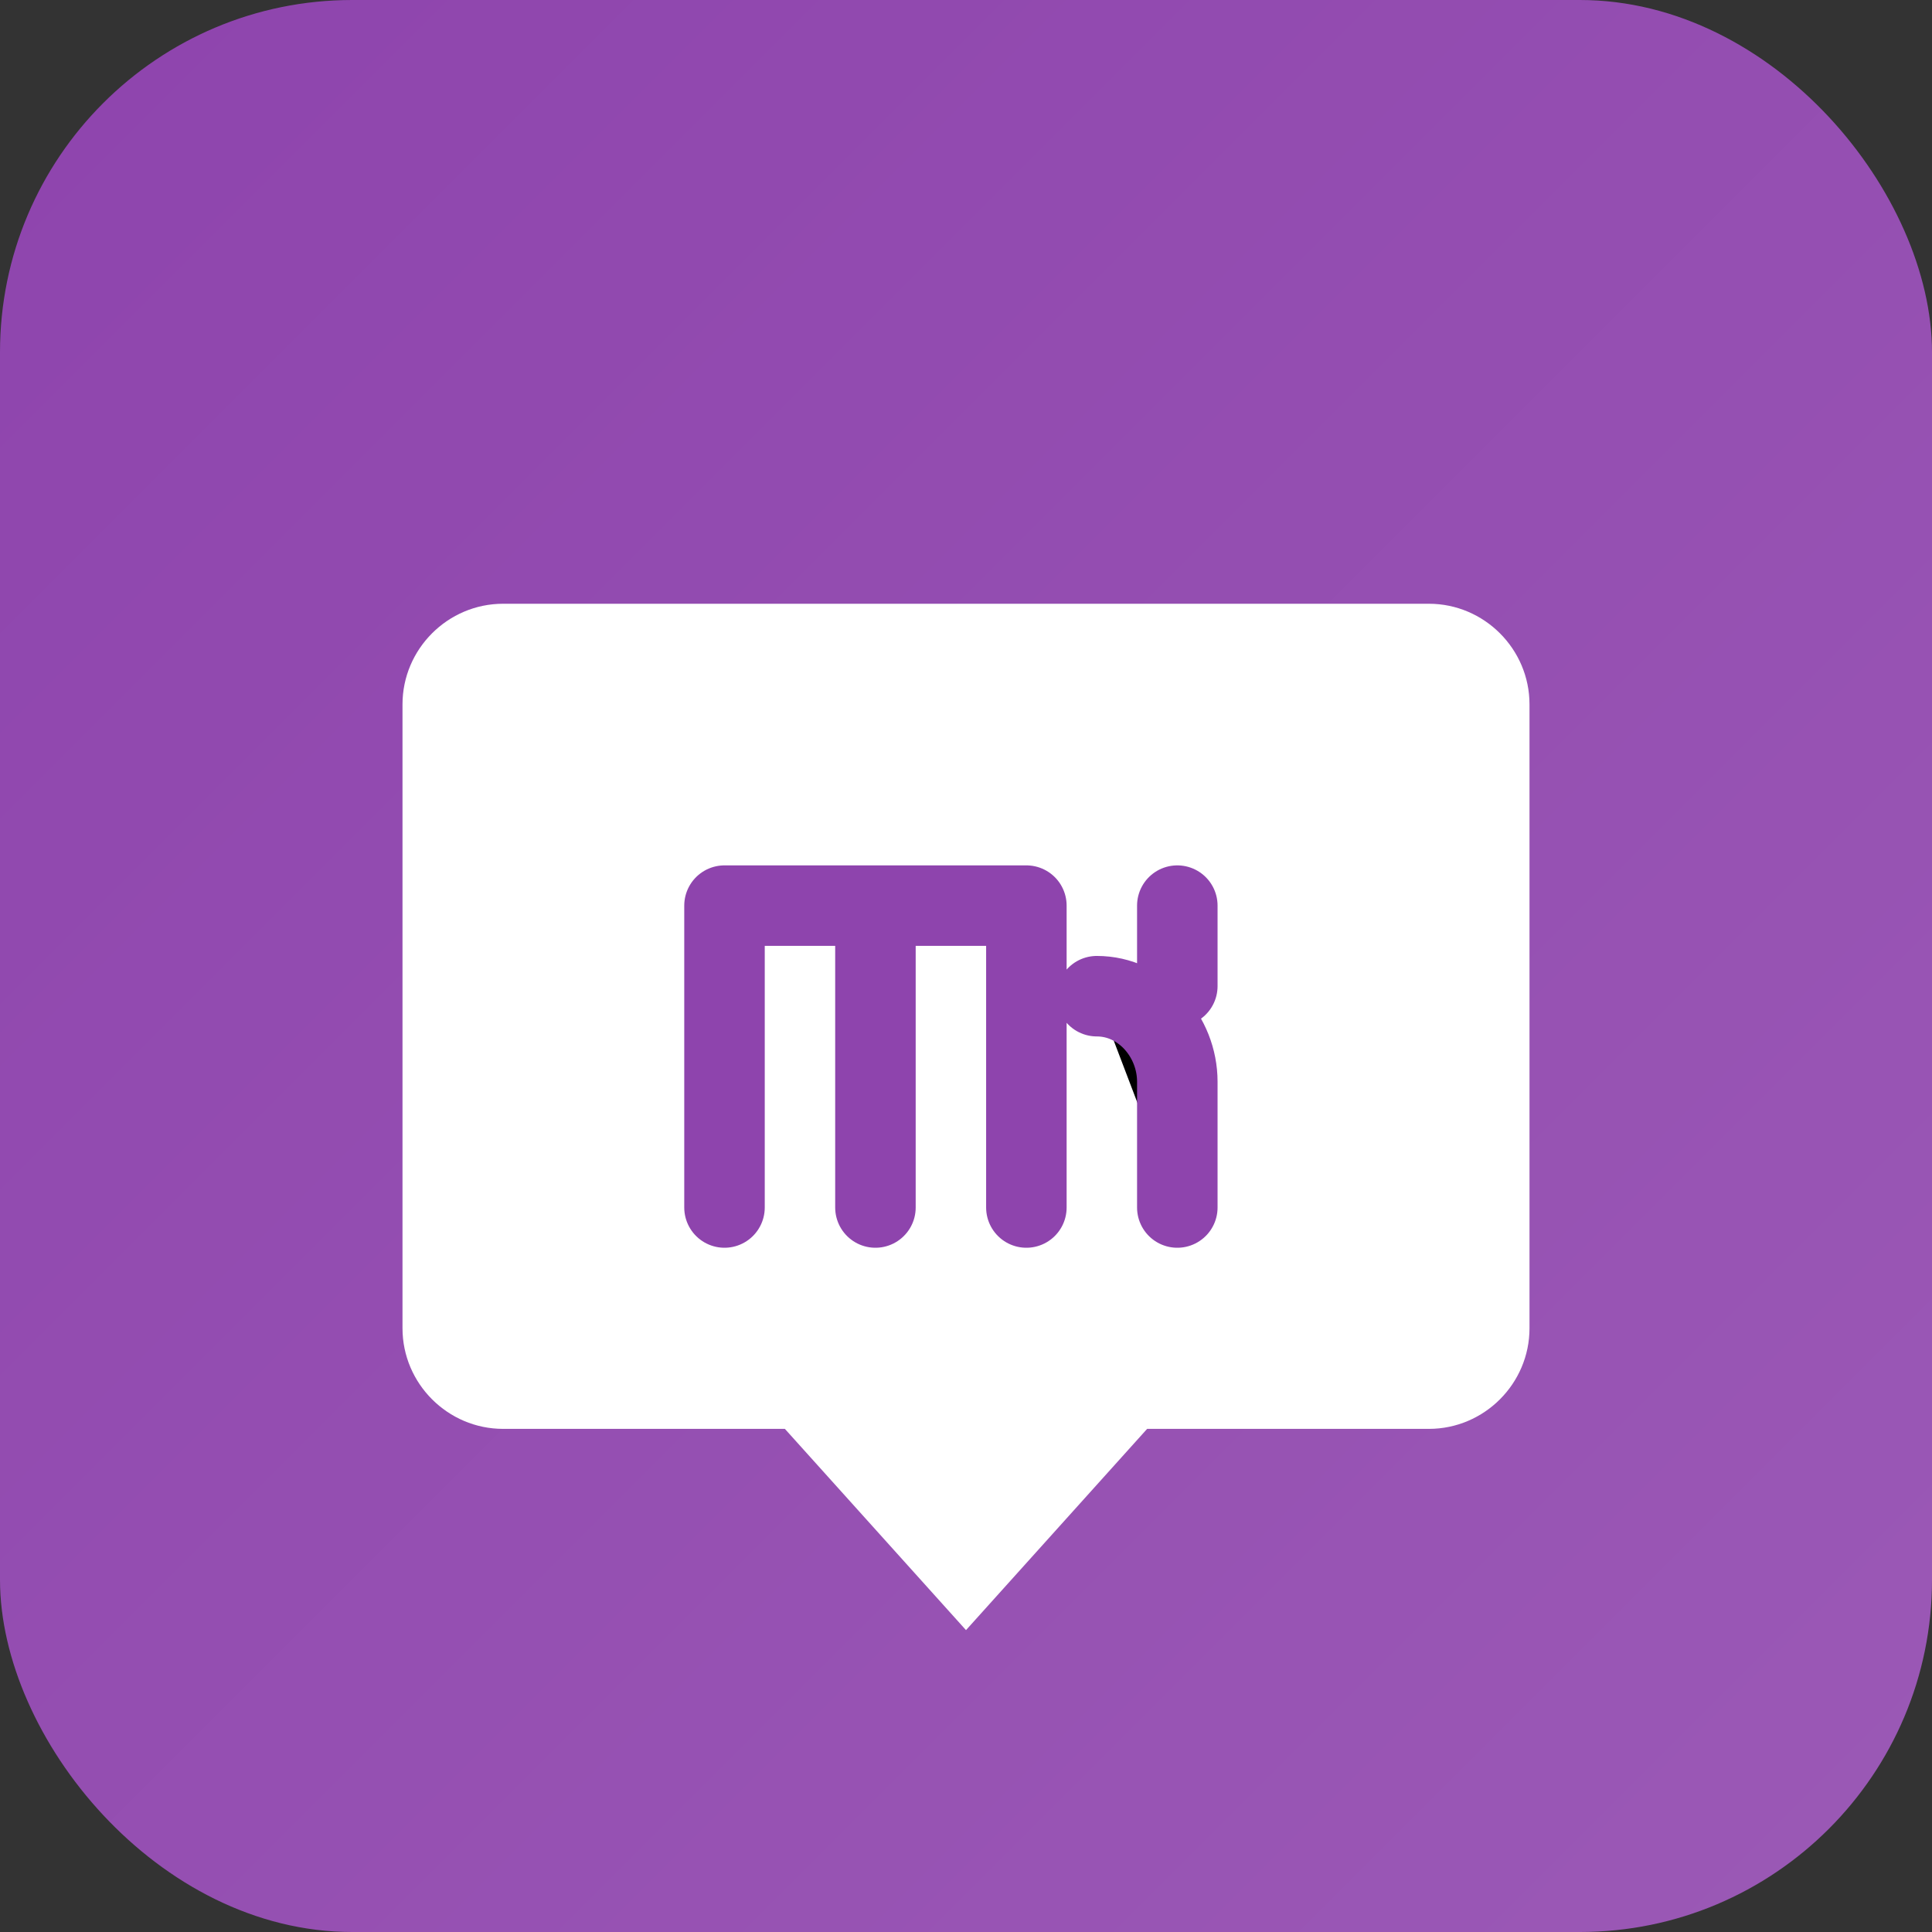
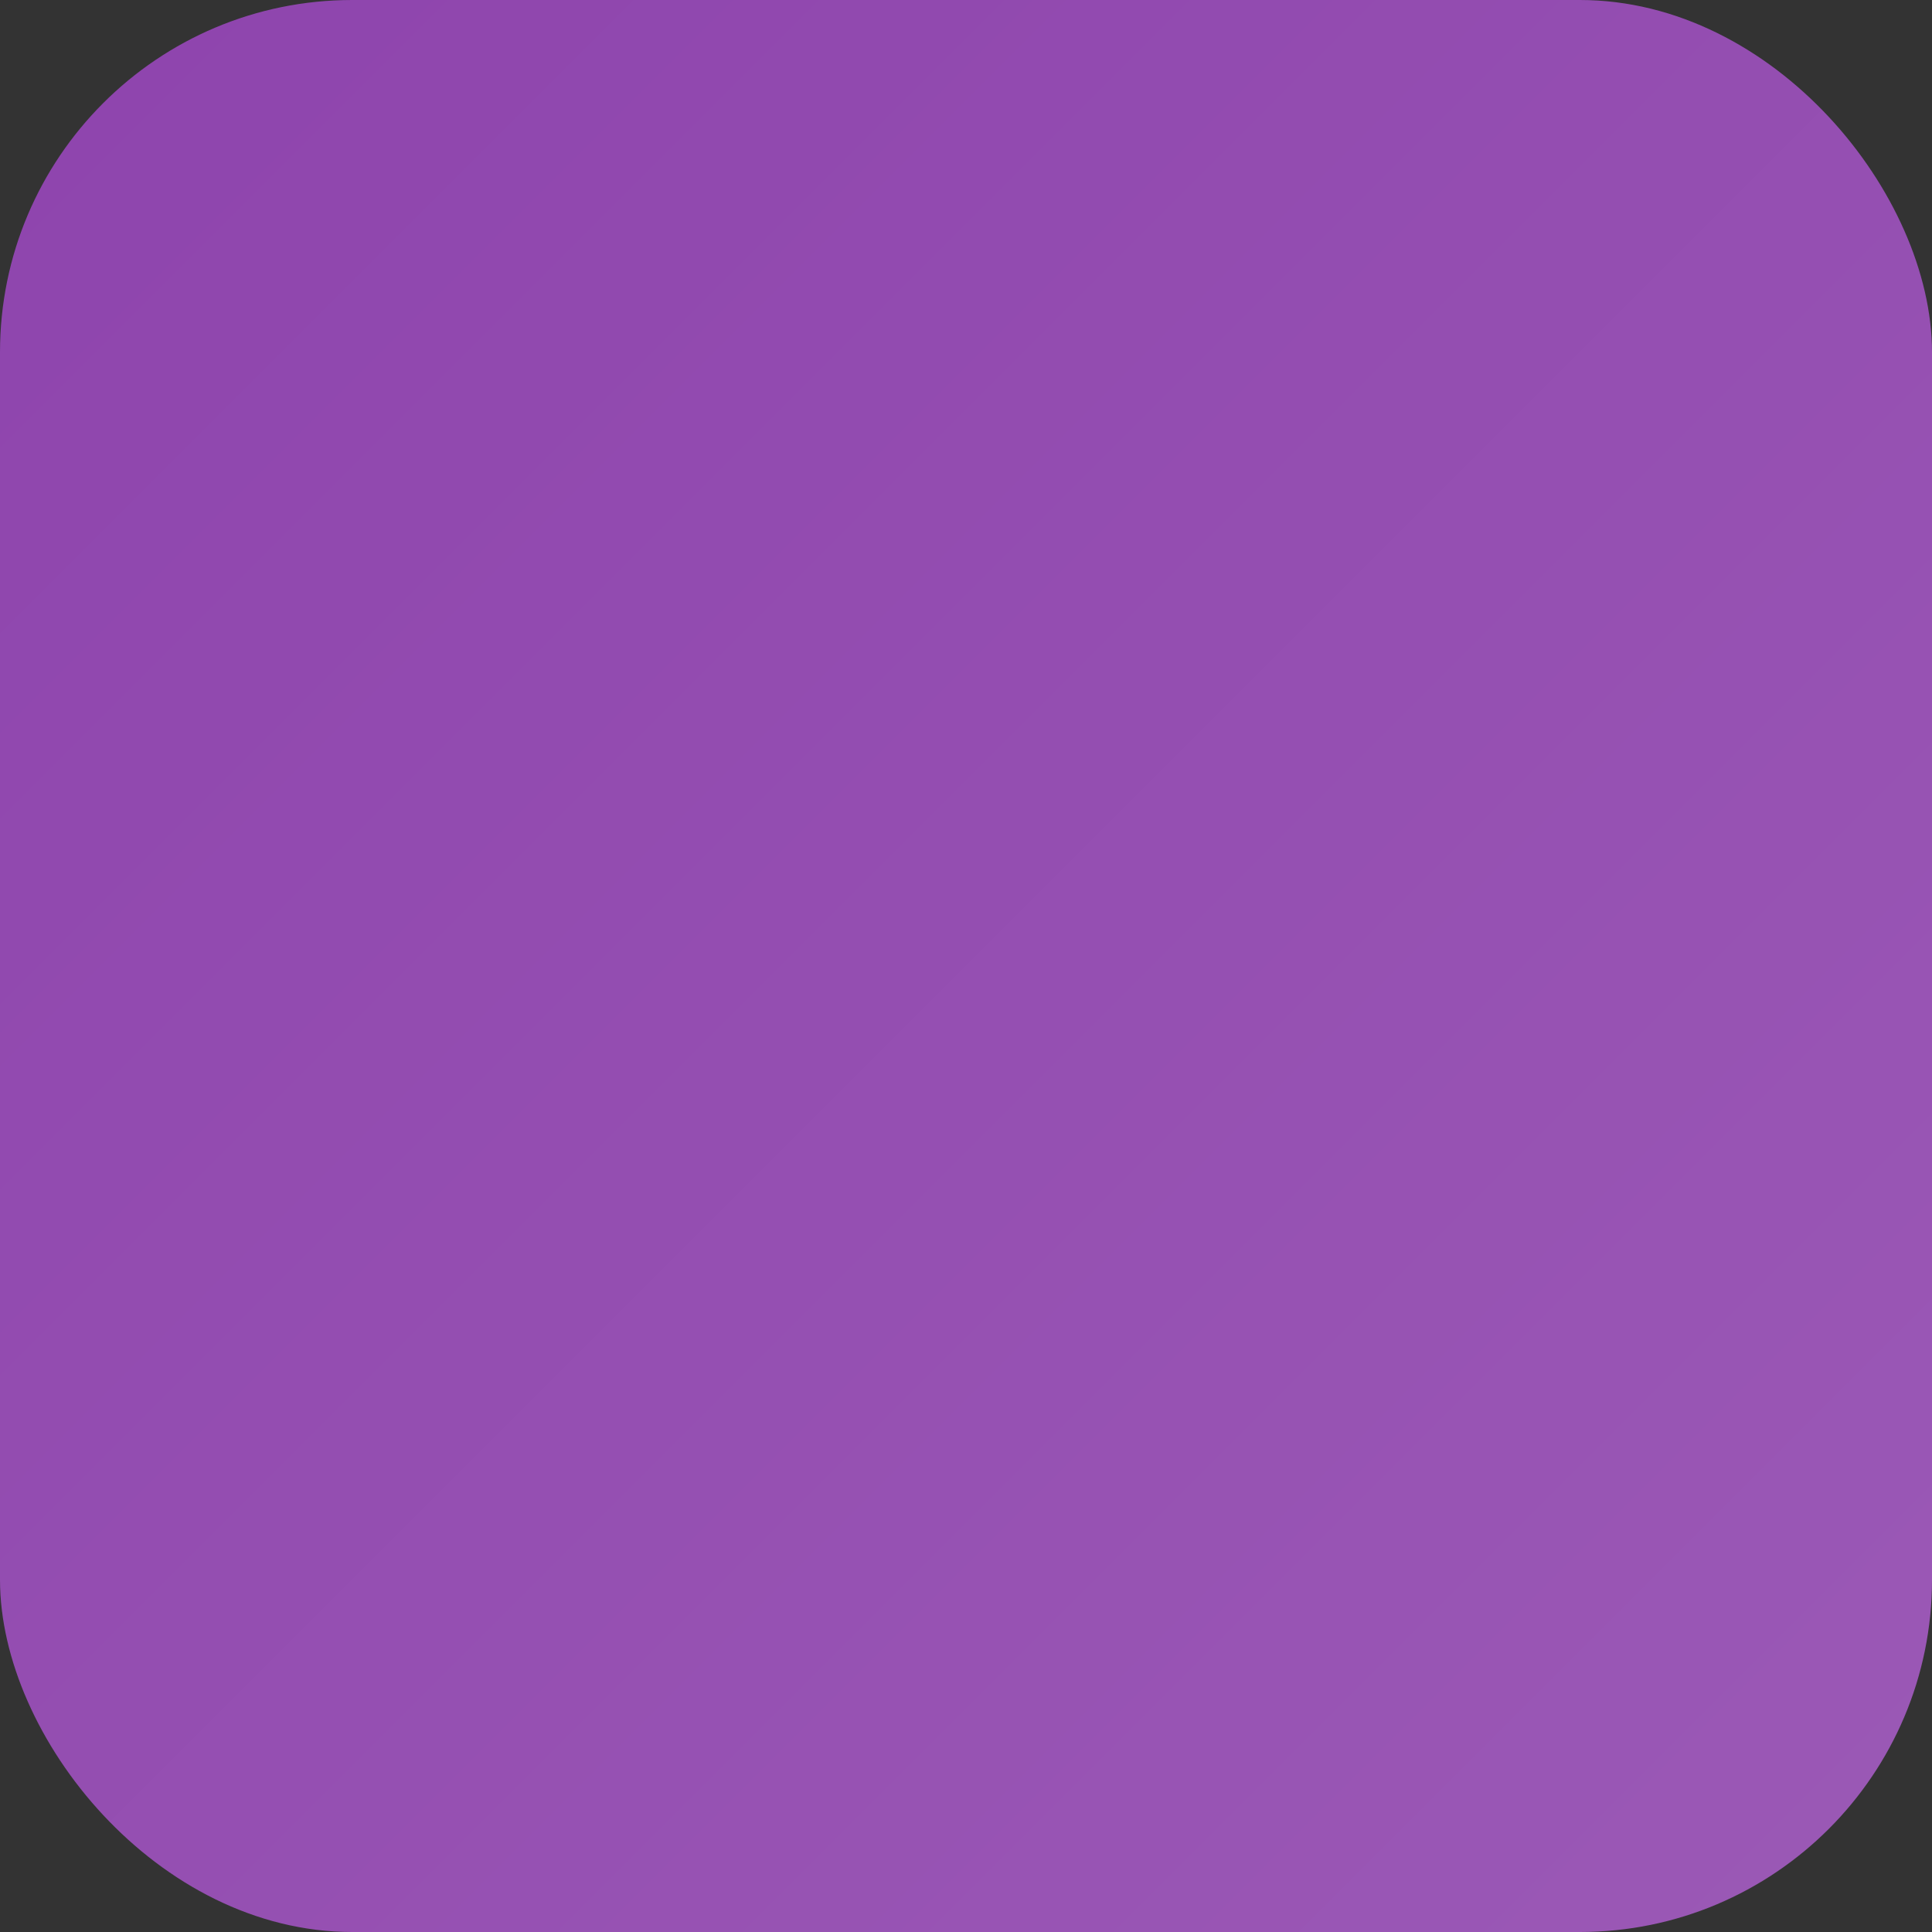
<svg xmlns="http://www.w3.org/2000/svg" width="192" height="192" viewBox="0 0 192 192">
  <rect x="0" y="0" width="192" height="192" fill="#333333" stroke="none" />
  <defs>
    <linearGradient id="gradient" x1="0%" y1="0%" x2="100%" y2="100%">
      <stop offset="0%" style="stop-color:#8E44AD;stop-opacity:1" />
      <stop offset="100%" style="stop-color:#9B59B6;stop-opacity:1" />
    </linearGradient>
  </defs>
  <rect width="192" height="192" rx="35" fill="url(#gradient)" />
-   <path d="M50 60h92c5.5 0 10 4.5 10 10v62c0 5.5-4.5 10-10 10h-28l-18 20-18-20H50c-5.5 0-10-4.5-10-10V70c0-5.5 4.5-10 10-10z" fill="white" />
-   <path d="M72 90v30M72 90h30M102 90v30M87 90v30M117 120v-12.5c0-4.5-3.5-8.5-8-8.5M117 90v8" stroke="#8E44AD" stroke-width="8" stroke-linecap="round" stroke-linejoin="round" />
</svg>